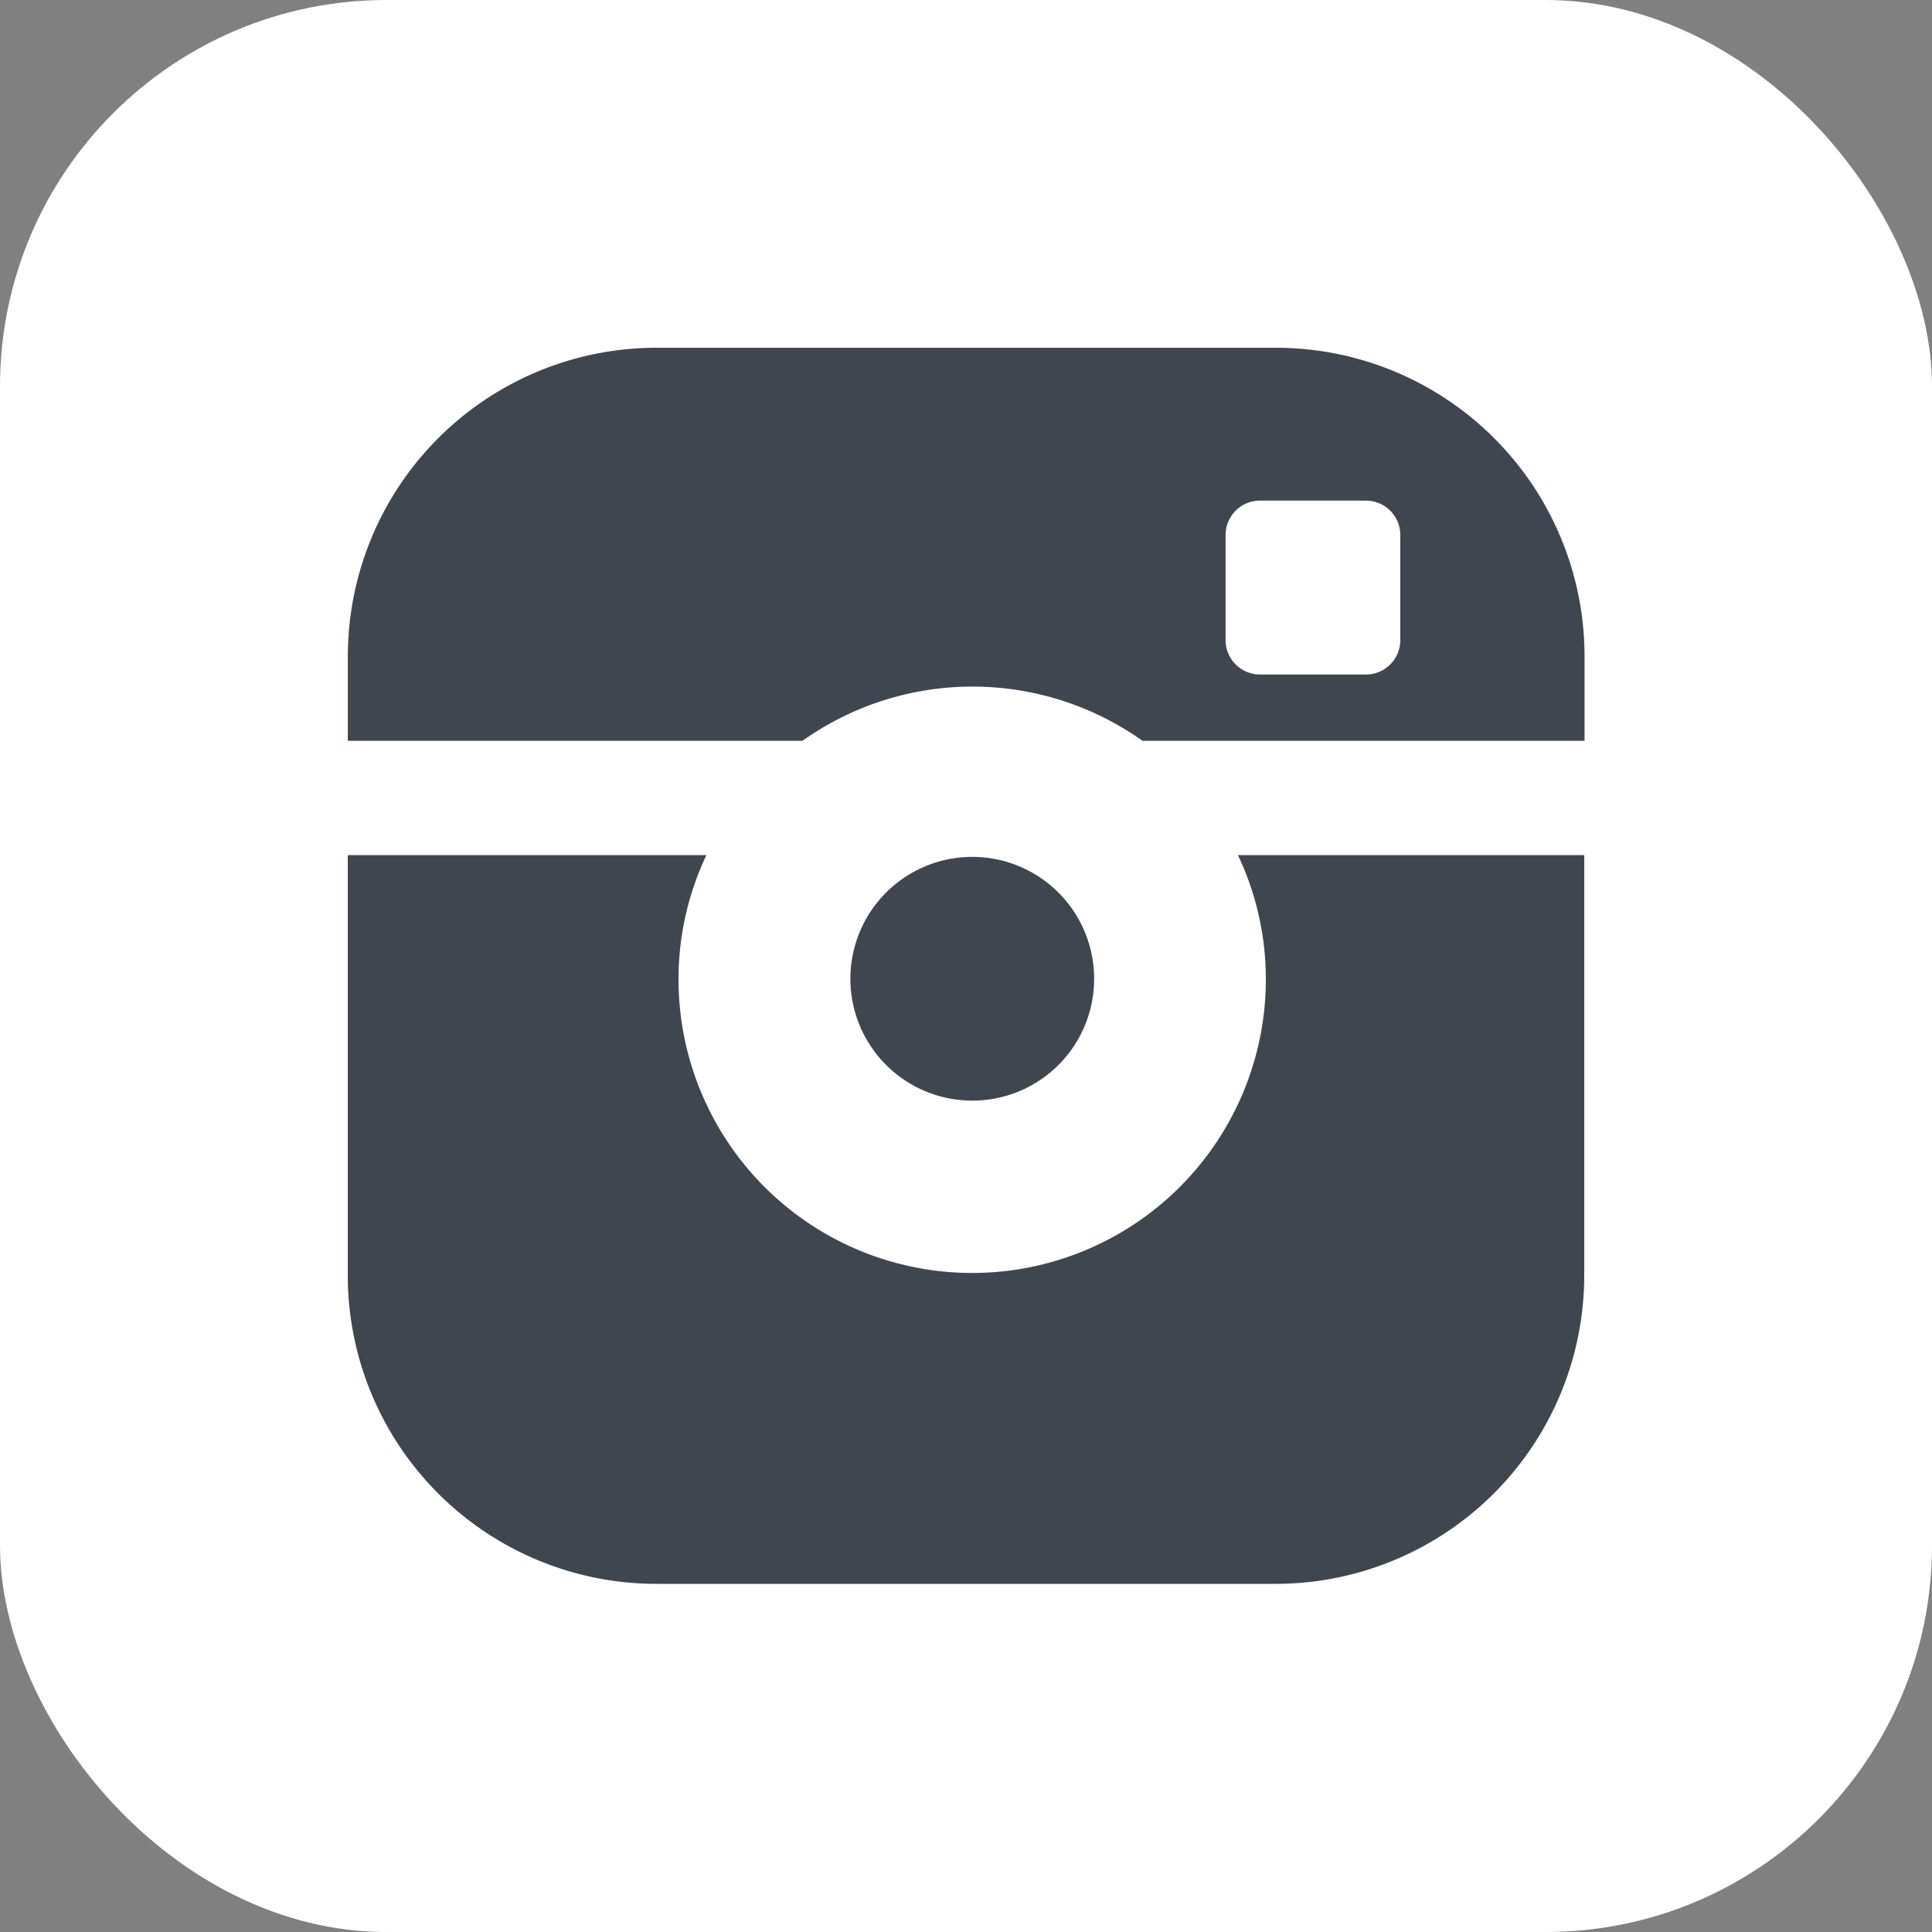
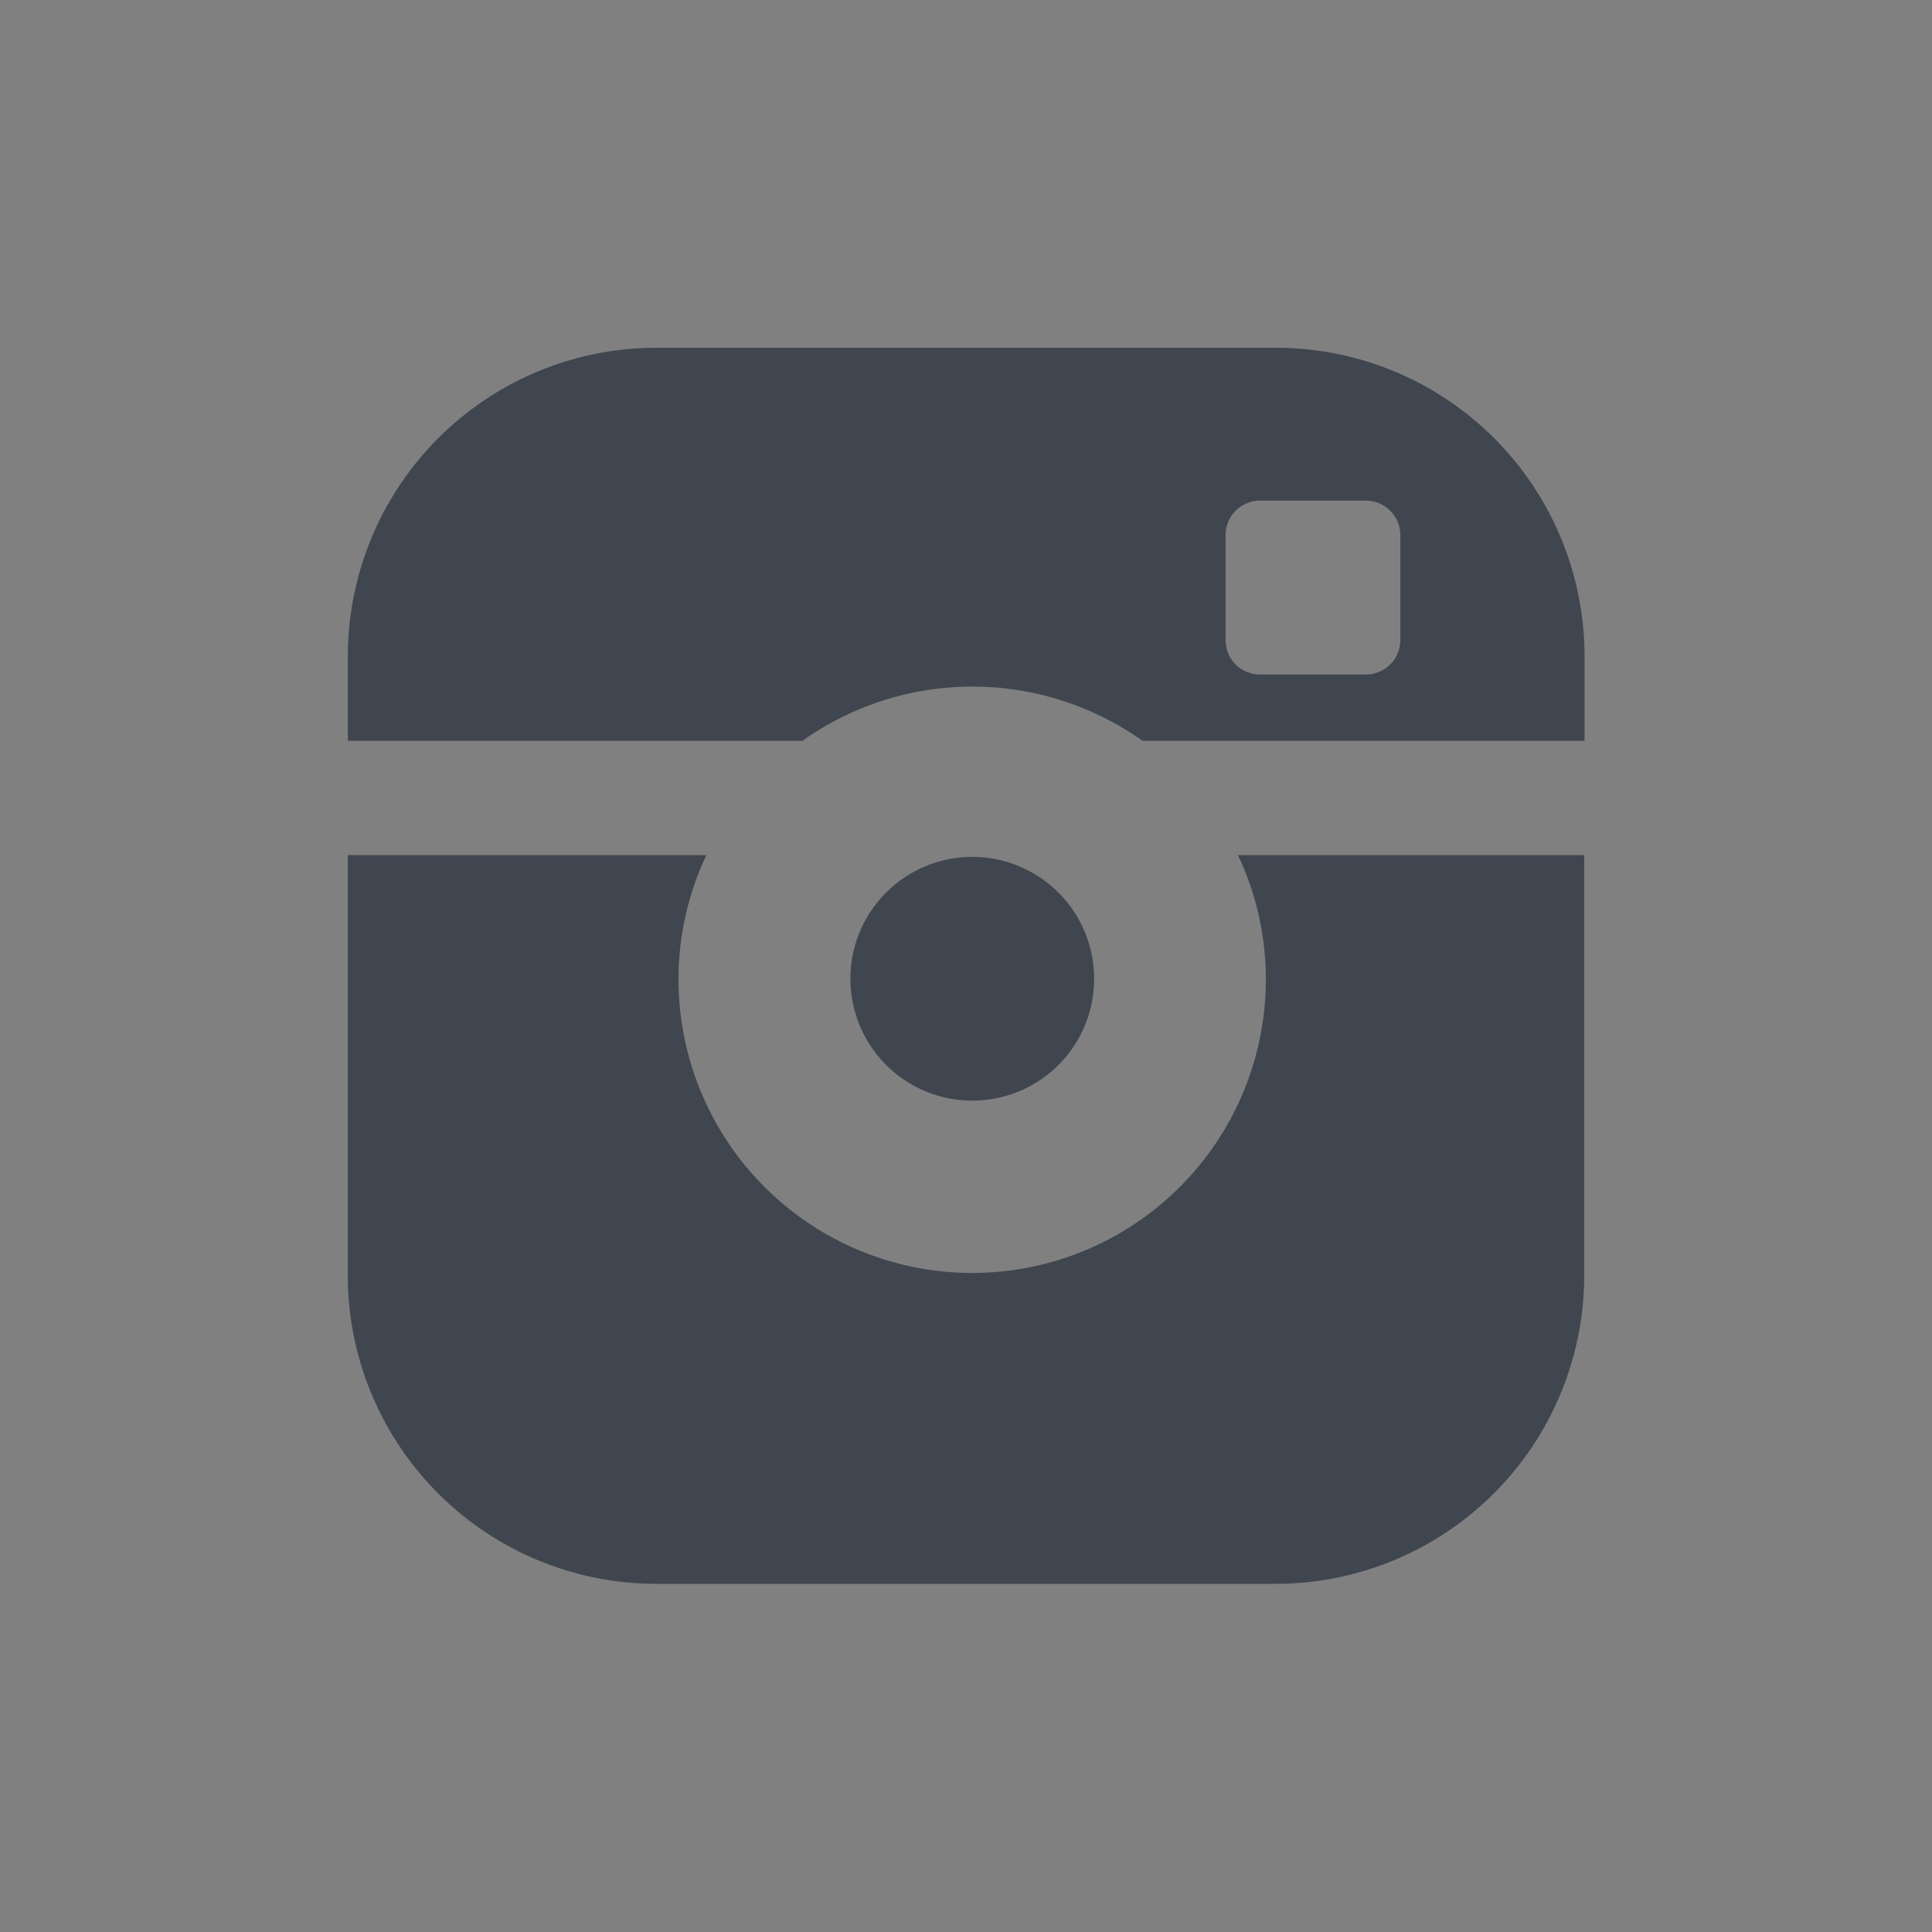
<svg xmlns="http://www.w3.org/2000/svg" width="25" height="25" viewBox="0 0 25 25">
  <rect x="0" y="0" width="25" height="25" fill="#808080" stroke="none" />
  <g id="Groupe_19" data-name="Groupe 19" transform="translate(-1845 -39)">
-     <rect id="Rectangle_8" data-name="Rectangle 8" width="25" height="25" rx="5" transform="translate(1845 39)" fill="#fff" />
    <g id="instagram-filled" transform="translate(1849.413 43.386)">
      <path id="Tracé_19" data-name="Tracé 19" d="M9.745,8.286a1.577,1.577,0,1,0-1.577,1.57A1.575,1.575,0,0,0,9.745,8.286ZM12.088.114h-8a3.994,3.994,0,0,0-4,3.981V5.2H5.971a3.8,3.8,0,0,1,4.4,0h5.72V4.1A3.994,3.994,0,0,0,12.088.114ZM13.707,3.9a.445.445,0,0,1-.444.442H11.89a.445.445,0,0,1-.444-.442V2.534a.445.445,0,0,1,.444-.442h1.373a.445.445,0,0,1,.444.442V3.9ZM11.967,8.286a3.8,3.8,0,0,1-7.6,0,3.746,3.746,0,0,1,.361-1.607H.087v5.449a3.994,3.994,0,0,0,4,3.981h8a3.994,3.994,0,0,0,4-3.981V6.679H11.606A3.746,3.746,0,0,1,11.967,8.286Z" transform="translate(0 0)" fill="#404650" />
    </g>
  </g>
</svg>